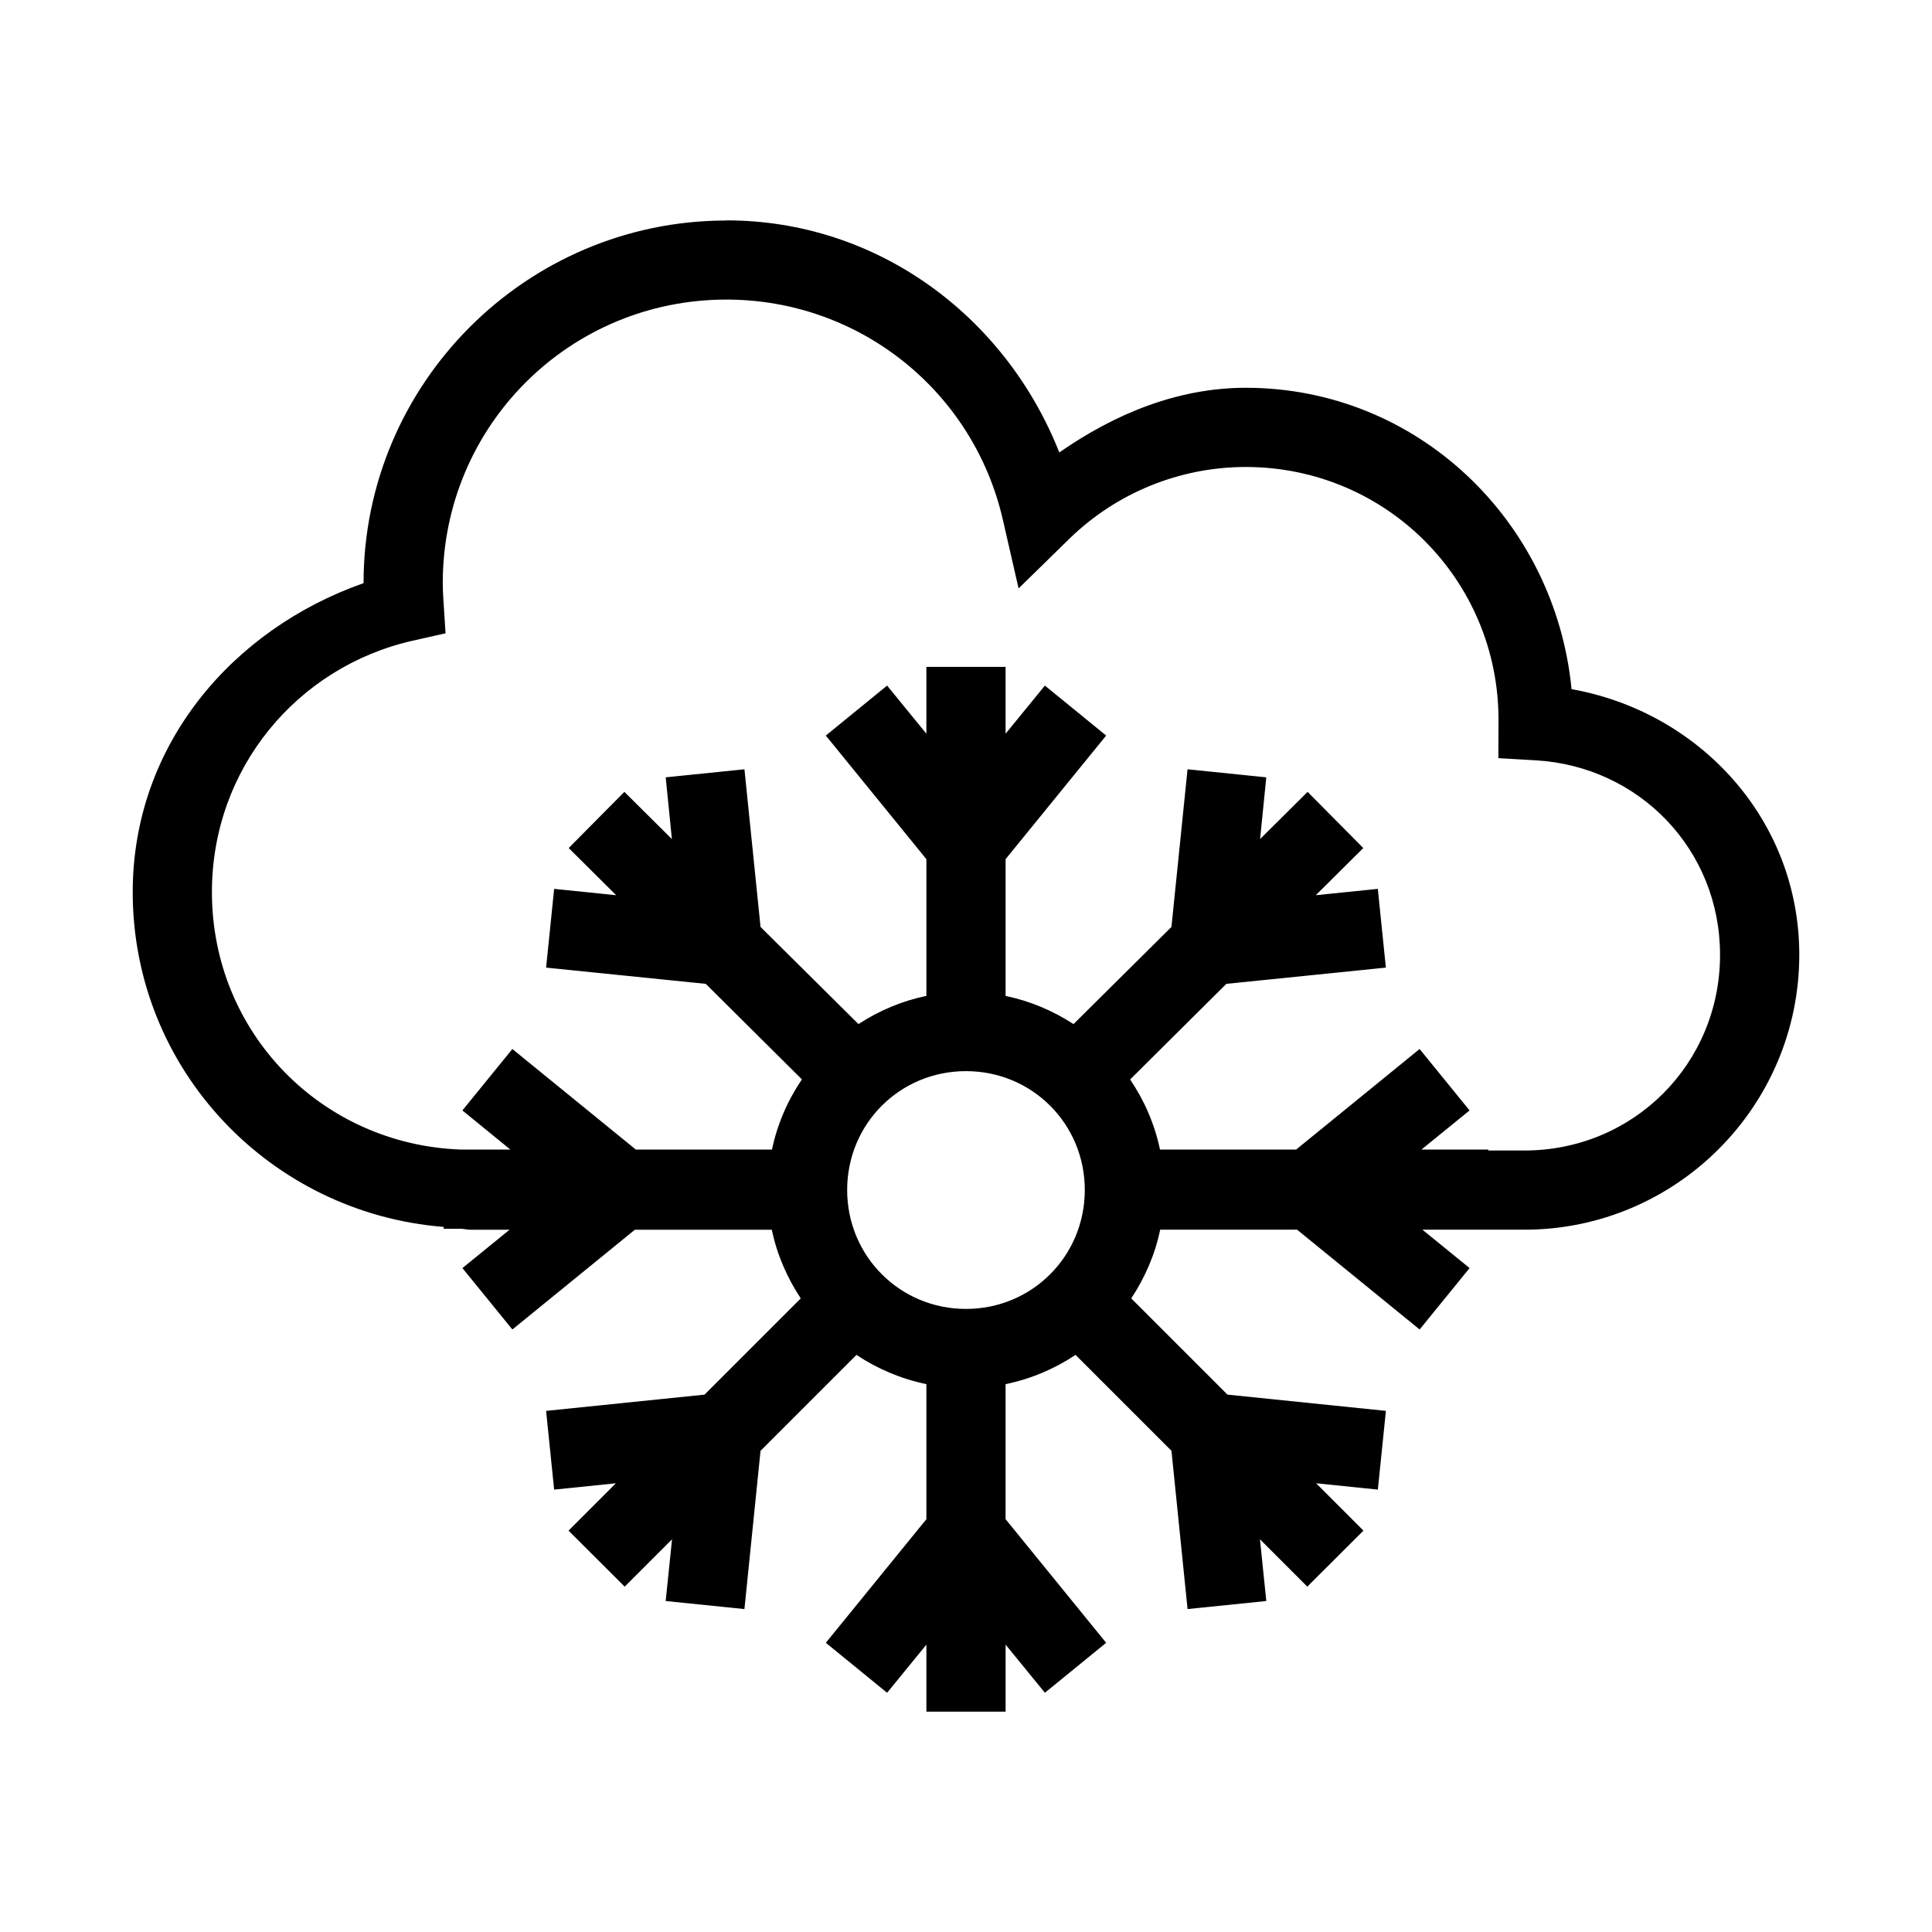
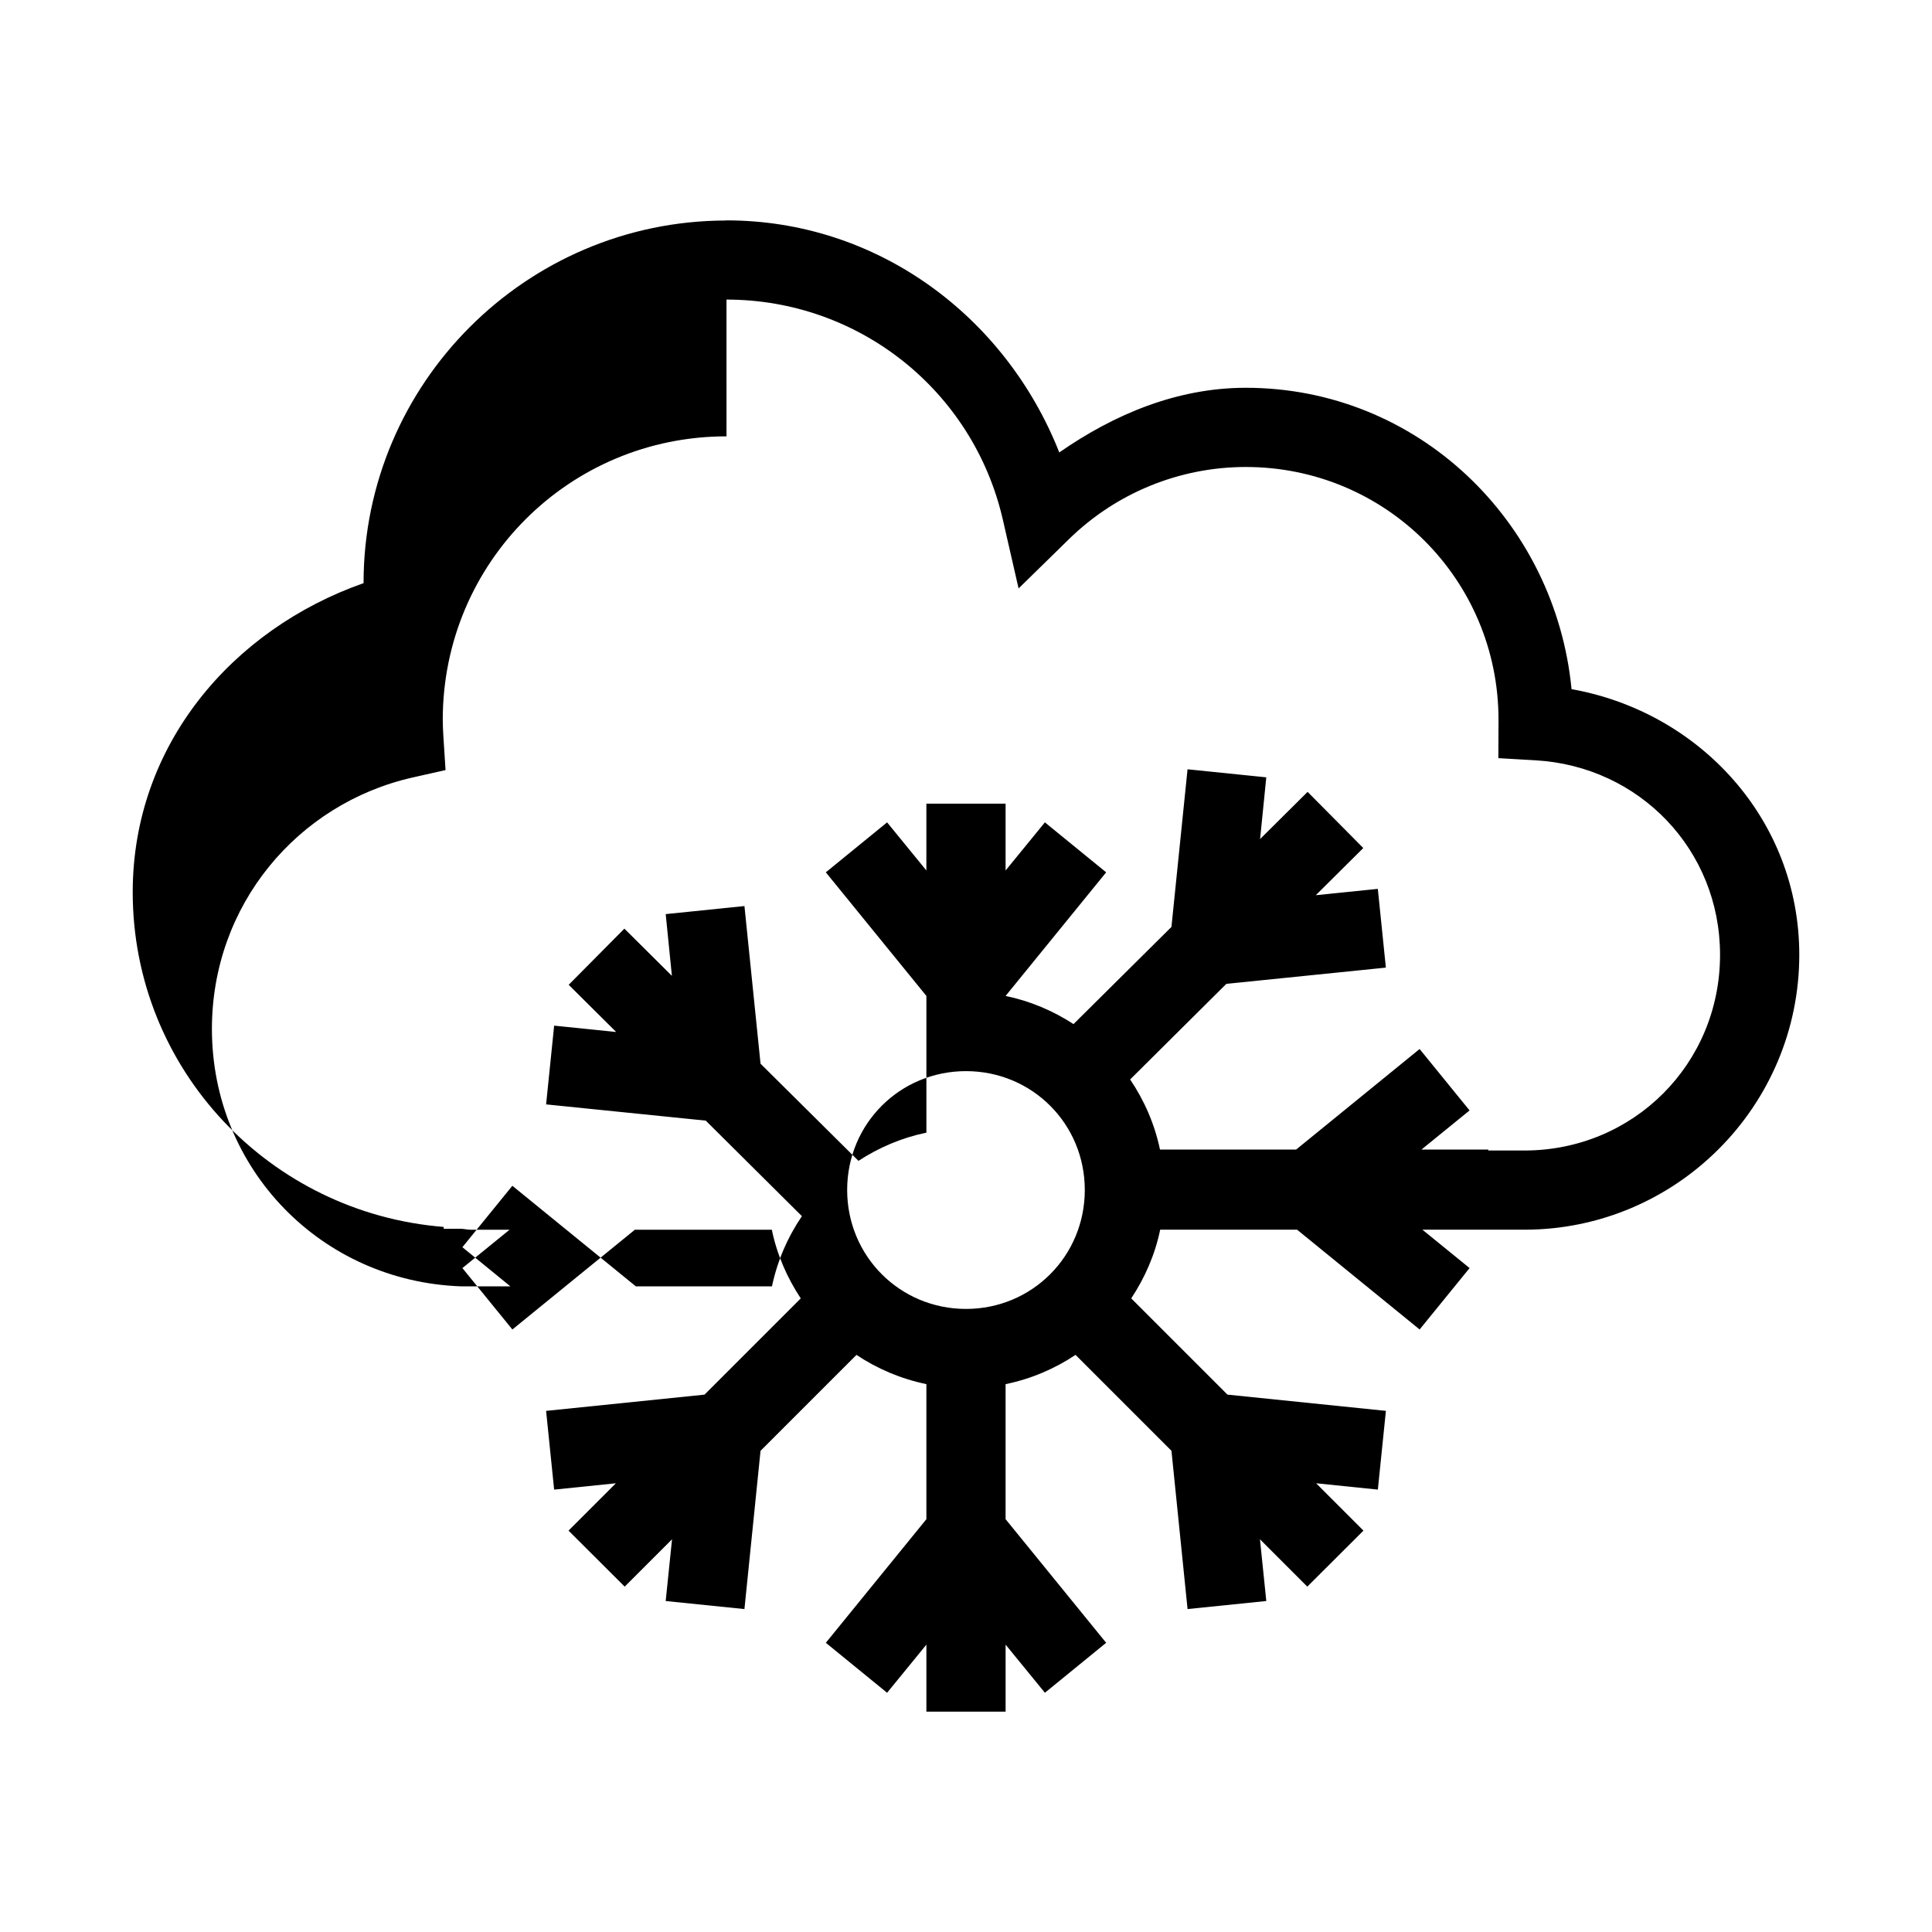
<svg xmlns="http://www.w3.org/2000/svg" fill="#000000" width="800px" height="800px" version="1.1" viewBox="144 144 512 512">
-   <path d="m336.53 202.4c-0.102 0-0.188 0.039-0.285 0.039-52.836 0.145-95.891 43.188-95.898 96.062v0.039c-34.805 12.234-61.176 42.93-61.176 81.883 0 46.961 36.383 85.066 82.41 88.723v0.492h4.633c0.82 0.023 1.59 0.246 2.418 0.246h10.414l-12.504 10.168 13.242 16.277 32.473-26.445h36.285c1.359 6.617 4.059 12.734 7.668 18.203l-25.504 25.504-41.984 4.305 2.133 20.867 16.359-1.68-12.547 12.547 14.883 14.844 12.547-12.547-1.68 16.359 20.867 2.133 4.266-41.941 25.422-25.422c5.523 3.691 11.824 6.367 18.531 7.75v35.793l-26.648 32.758 16.234 13.242 10.414-12.754v17.754h20.992v-17.754l10.414 12.75 16.234-13.242-26.652-32.758v-35.793h0.043c6.707-1.383 12.969-4.059 18.492-7.75l25.422 25.422 4.266 41.941 20.867-2.133-1.68-16.359 12.547 12.547 14.883-14.844-12.547-12.547 16.359 1.68 2.133-20.867-41.984-4.305-25.504-25.504c3.609-5.469 6.309-11.586 7.668-18.203h36.285l32.473 26.445 13.242-16.277-12.504-10.168h27.02c40.176 0 72.855-32.68 72.855-72.855 0-35.766-26.336-64.312-60.352-70.398-4.316-44.488-40.758-79.863-86.352-79.863-18.062 0.012-34.766 6.949-49.402 17.137-14.301-36.203-48.332-61.5-88.191-61.5zm0 20.992c35.074 0 65.375 24.117 73.227 58.301l4.18 18.246 13.367-13.078c12.512-12.238 29.32-19.098 46.82-19.105 37.125 0 66.996 29.871 66.996 66.996v0.246l-0.043 9.922 9.922 0.574c27.434 1.594 48.832 23.688 48.832 51.539 0 28.906-22.957 51.863-51.863 51.863l-9.555-0.004v-0.246h-17.711l12.75-10.371-13.242-16.277-32.719 26.648h-36.082c-1.414-6.754-4.16-13.031-7.914-18.574l25.504-25.34 42.27-4.305-2.133-20.867-16.441 1.68 12.59-12.504-14.758-14.883-12.59 12.508 1.641-16.359-20.867-2.133-4.266 41.777-25.953 25.75c-5.398-3.519-11.492-6.121-18-7.461v-36.246l26.652-32.758-16.238-13.242-10.414 12.75v-17.711h-20.992v17.711l-10.41-12.75-16.238 13.242 26.652 32.758v36.242h-0.043c-6.504 1.34-12.559 3.945-17.957 7.461l-25.953-25.746-4.266-41.777-20.867 2.133 1.641 16.359-12.59-12.508-14.758 14.883 12.586 12.504-16.441-1.68-2.133 20.867 42.312 4.305 25.461 25.297v0.043c-3.754 5.543-6.496 11.816-7.914 18.574h-36.082l-32.719-26.648-13.242 16.277 12.711 10.371h-13.078c-36.918-1.305-66.012-30.961-66.012-68.223 0-32.805 22.652-59.703 53.176-66.625l8.738-1.969-0.574-8.938c-0.094-1.477-0.156-2.949-0.164-4.43 0.027-41.609 33.582-75.086 75.195-75.07zm63.465 204.47c17.523 0 31.488 13.965 31.488 31.488 0 17.523-13.965 31.527-31.488 31.527-17.523 0-31.488-14.008-31.488-31.527 0-17.523 13.965-31.488 31.488-31.488z" />
+   <path d="m336.53 202.4c-0.102 0-0.188 0.039-0.285 0.039-52.836 0.145-95.891 43.188-95.898 96.062v0.039c-34.805 12.234-61.176 42.93-61.176 81.883 0 46.961 36.383 85.066 82.41 88.723v0.492h4.633c0.82 0.023 1.59 0.246 2.418 0.246h10.414l-12.504 10.168 13.242 16.277 32.473-26.445h36.285c1.359 6.617 4.059 12.734 7.668 18.203l-25.504 25.504-41.984 4.305 2.133 20.867 16.359-1.68-12.547 12.547 14.883 14.844 12.547-12.547-1.68 16.359 20.867 2.133 4.266-41.941 25.422-25.422c5.523 3.691 11.824 6.367 18.531 7.75v35.793l-26.648 32.758 16.234 13.242 10.414-12.754v17.754h20.992v-17.754l10.414 12.75 16.234-13.242-26.652-32.758v-35.793h0.043c6.707-1.383 12.969-4.059 18.492-7.75l25.422 25.422 4.266 41.941 20.867-2.133-1.68-16.359 12.547 12.547 14.883-14.844-12.547-12.547 16.359 1.68 2.133-20.867-41.984-4.305-25.504-25.504c3.609-5.469 6.309-11.586 7.668-18.203h36.285l32.473 26.445 13.242-16.277-12.504-10.168h27.02c40.176 0 72.855-32.68 72.855-72.855 0-35.766-26.336-64.312-60.352-70.398-4.316-44.488-40.758-79.863-86.352-79.863-18.062 0.012-34.766 6.949-49.402 17.137-14.301-36.203-48.332-61.5-88.191-61.5zm0 20.992c35.074 0 65.375 24.117 73.227 58.301l4.18 18.246 13.367-13.078c12.512-12.238 29.32-19.098 46.82-19.105 37.125 0 66.996 29.871 66.996 66.996v0.246l-0.043 9.922 9.922 0.574c27.434 1.594 48.832 23.688 48.832 51.539 0 28.906-22.957 51.863-51.863 51.863l-9.555-0.004v-0.246h-17.711l12.75-10.371-13.242-16.277-32.719 26.648h-36.082c-1.414-6.754-4.16-13.031-7.914-18.574l25.504-25.34 42.27-4.305-2.133-20.867-16.441 1.68 12.59-12.504-14.758-14.883-12.59 12.508 1.641-16.359-20.867-2.133-4.266 41.777-25.953 25.75c-5.398-3.519-11.492-6.121-18-7.461l26.652-32.758-16.238-13.242-10.414 12.75v-17.711h-20.992v17.711l-10.41-12.75-16.238 13.242 26.652 32.758v36.242h-0.043c-6.504 1.34-12.559 3.945-17.957 7.461l-25.953-25.746-4.266-41.777-20.867 2.133 1.641 16.359-12.59-12.508-14.758 14.883 12.586 12.504-16.441-1.68-2.133 20.867 42.312 4.305 25.461 25.297v0.043c-3.754 5.543-6.496 11.816-7.914 18.574h-36.082l-32.719-26.648-13.242 16.277 12.711 10.371h-13.078c-36.918-1.305-66.012-30.961-66.012-68.223 0-32.805 22.652-59.703 53.176-66.625l8.738-1.969-0.574-8.938c-0.094-1.477-0.156-2.949-0.164-4.43 0.027-41.609 33.582-75.086 75.195-75.07zm63.465 204.47c17.523 0 31.488 13.965 31.488 31.488 0 17.523-13.965 31.527-31.488 31.527-17.523 0-31.488-14.008-31.488-31.527 0-17.523 13.965-31.488 31.488-31.488z" />
</svg>